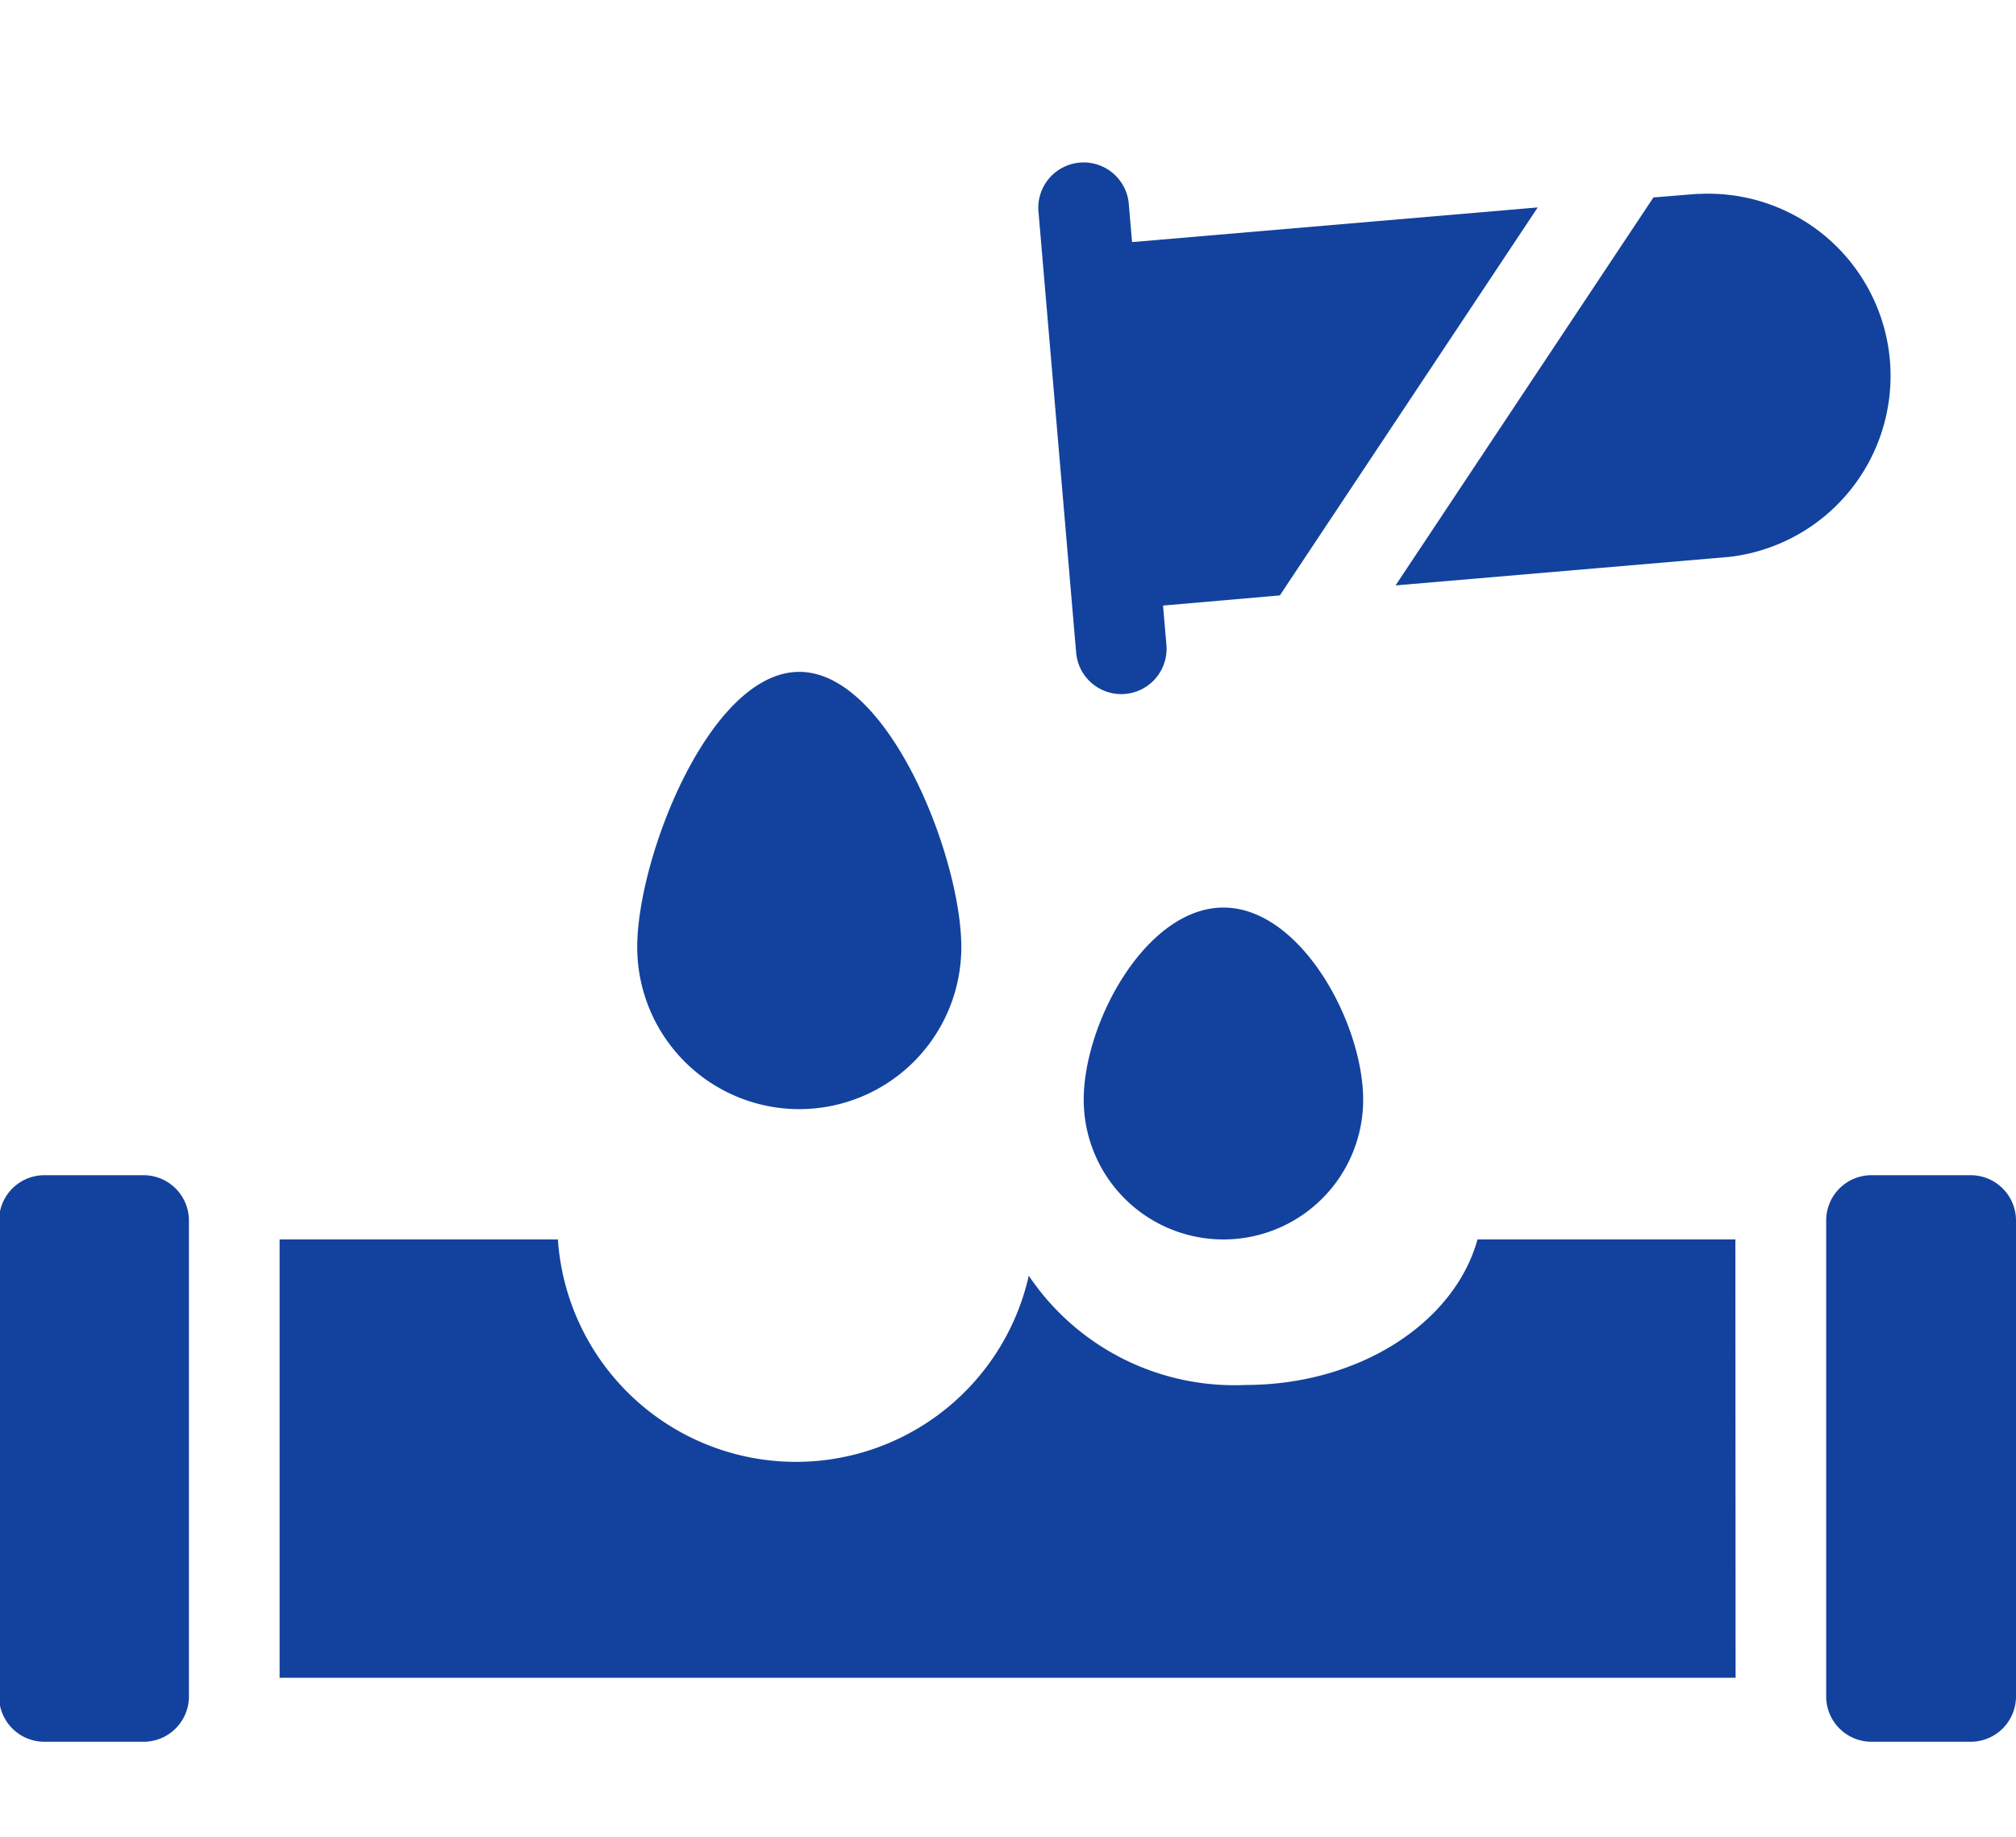
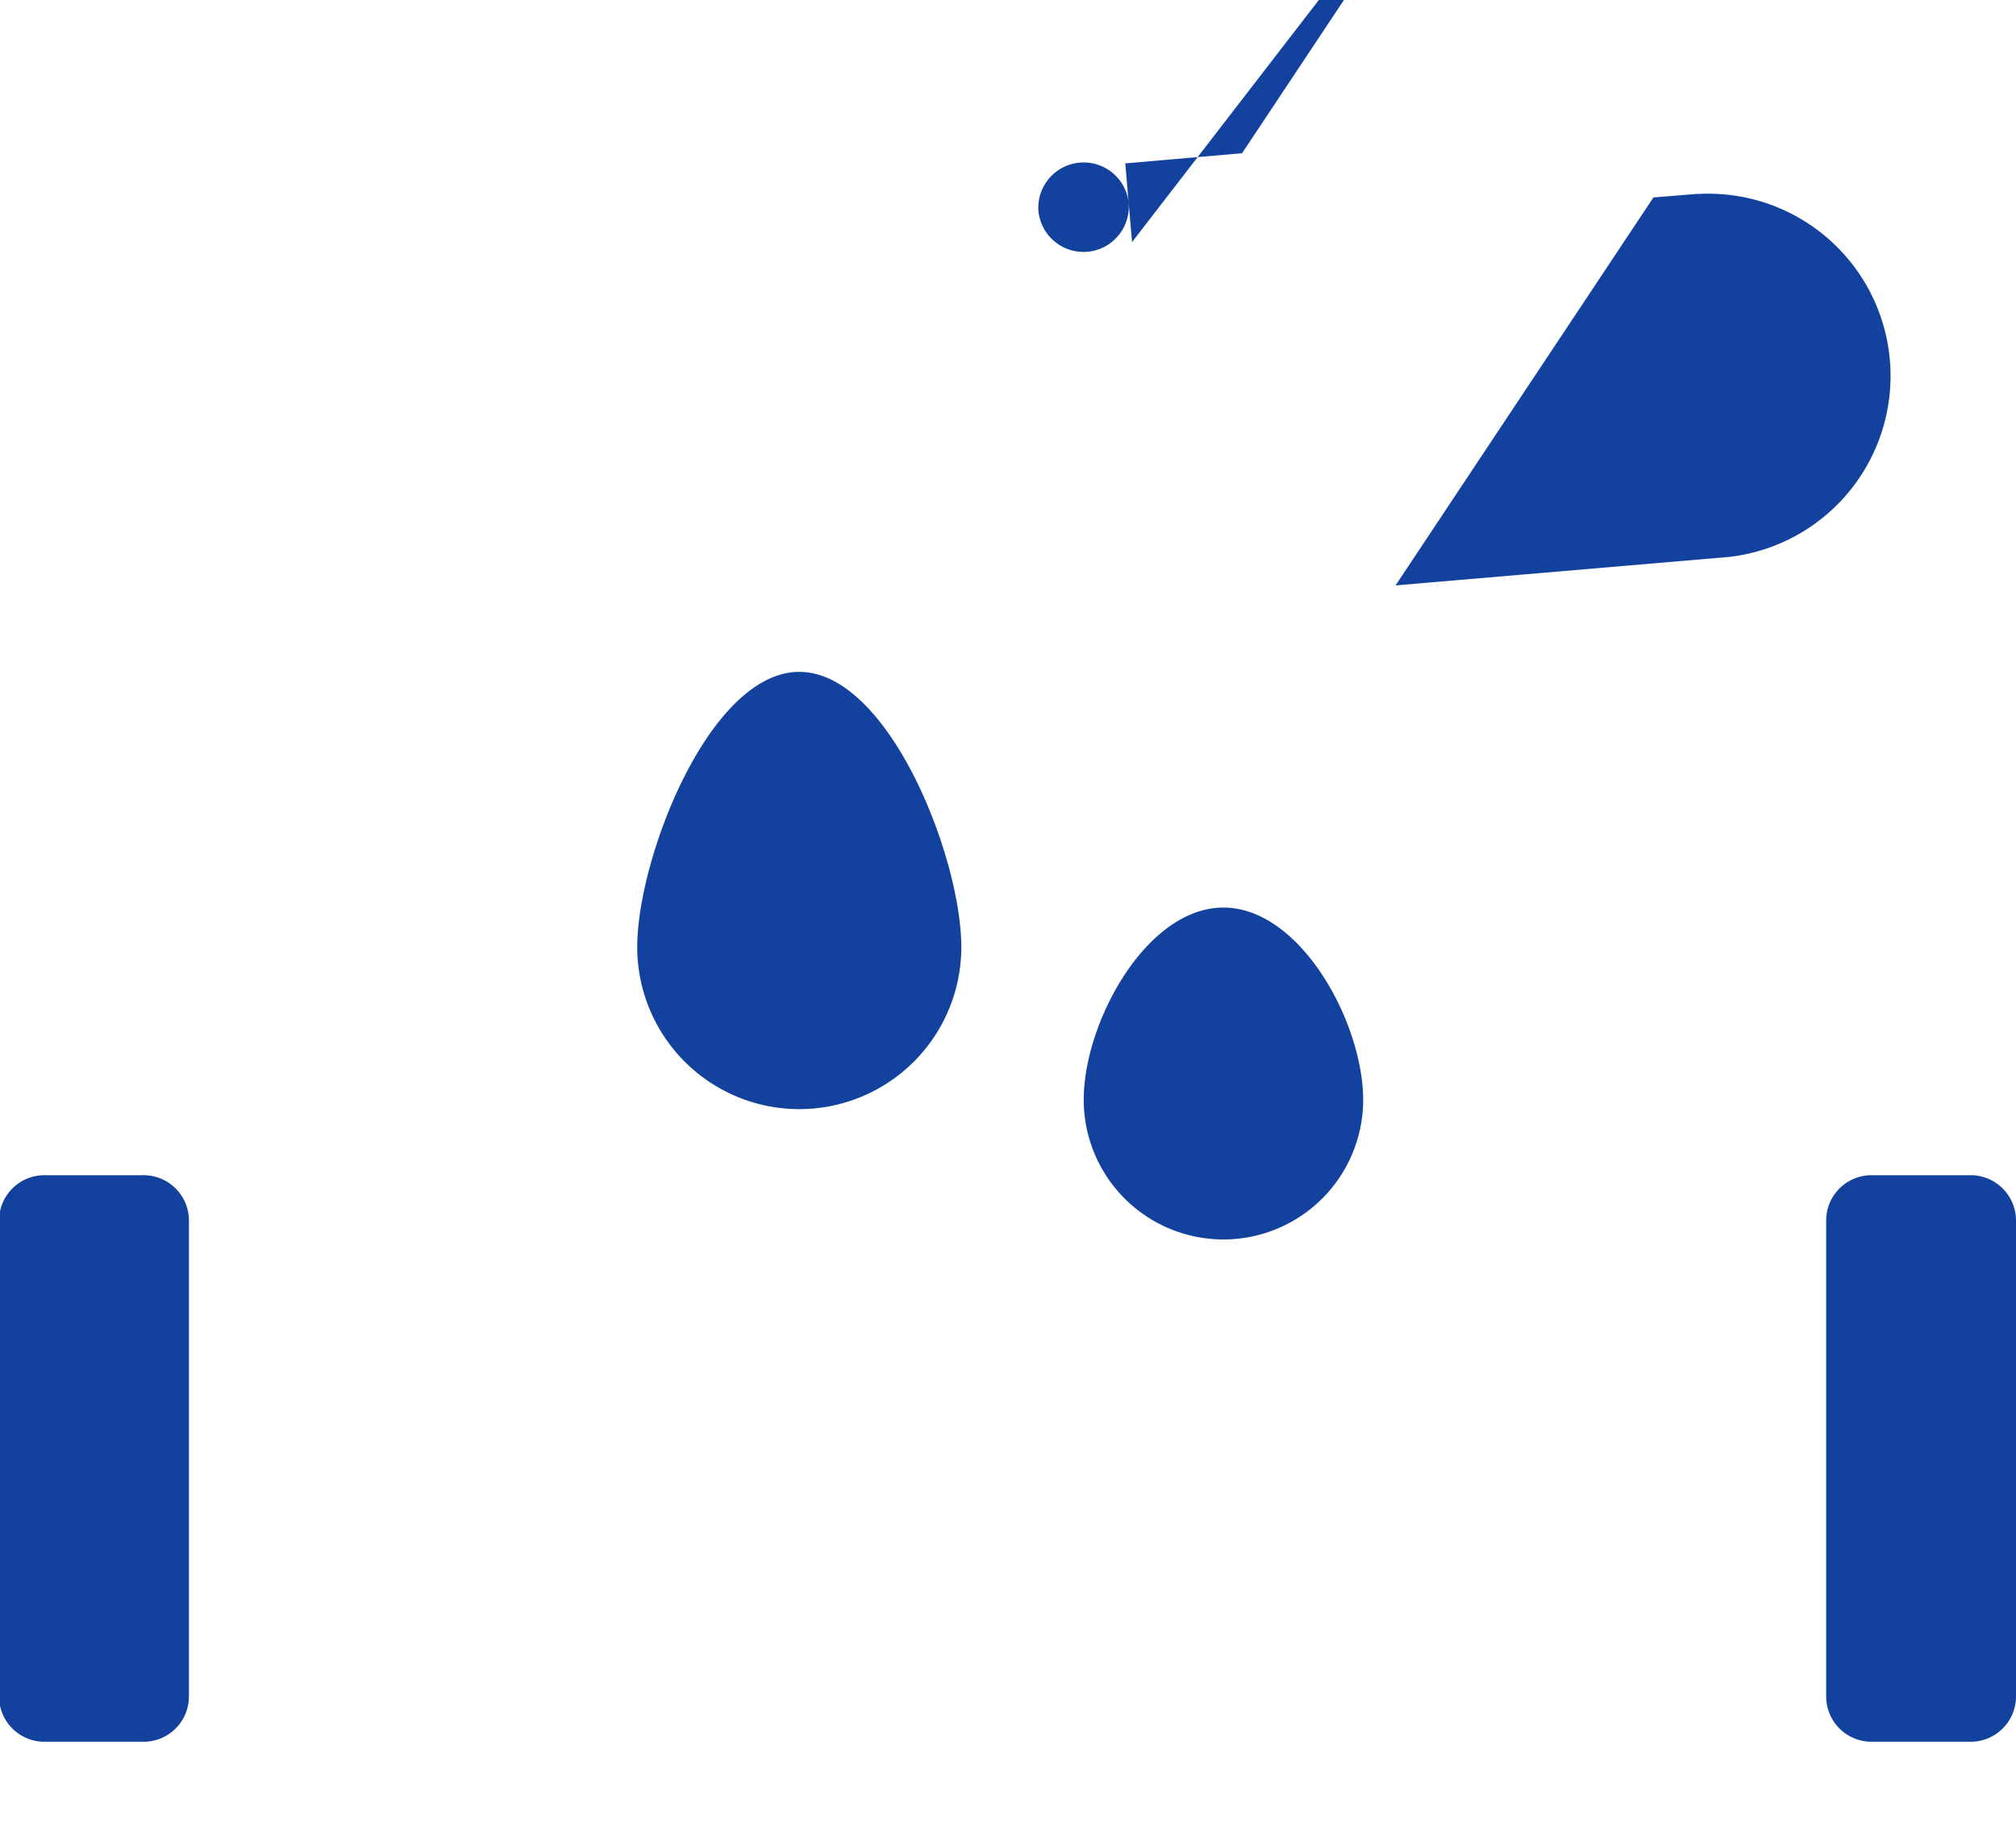
<svg xmlns="http://www.w3.org/2000/svg" width="45" height="41" viewBox="0 0 45 41">
  <defs>
    <clipPath id="clip-resistencia-altas-temperaturas_1">
      <rect width="45" height="41" />
    </clipPath>
  </defs>
  <g id="resistencia-altas-temperaturas_1" data-name="resistencia-altas-temperaturas – 1" clip-path="url(#clip-resistencia-altas-temperaturas_1)">
    <g id="protecao-corrosao" transform="translate(-9 -10.612)">
      <g id="Grupo_8208" data-name="Grupo 8208" transform="translate(8.979 14.21)">
-         <path id="Caminho_8188" data-name="Caminho 8188" d="M48.435,38H42.679c-.516,1.862-2.641,3.248-5.18,3.248a5.529,5.529,0,0,1-4.836-2.438A5.327,5.327,0,0,1,22.152,38H15.94v9.783h32.5Z" transform="translate(-9.678 -13.932)" fill="#12429d" />
        <path id="Caminho_8189" data-name="Caminho 8189" d="M10.762,36.583A1.012,1.012,0,0,0,9.75,37.595V48.217a1.012,1.012,0,0,0,1.012,1.012h2.214a1.012,1.012,0,0,0,1.012-1.012V37.595a1.012,1.012,0,0,0-1.012-1.012Z" transform="translate(-9.75 -13.949)" fill="#12429d" />
        <path id="Caminho_8190" data-name="Caminho 8190" d="M50.063,37.595V48.217a1.012,1.012,0,0,0,1.012,1.012h2.214A1.012,1.012,0,0,0,54.3,48.217V37.595a1.012,1.012,0,0,0-1.012-1.012H51.075A1.011,1.011,0,0,0,50.063,37.595Z" transform="translate(-9.279 -13.949)" fill="#12429d" />
        <path id="Caminho_8191" data-name="Caminho 8191" d="M47.318,14.93l-1,.081-5.756,8.66,7.456-.637a4.067,4.067,0,0,0-.7-8.1Z" transform="translate(-9.39 -14.202)" fill="#12429d" />
-         <path id="Caminho_8192" data-name="Caminho 8192" d="M34.772,16.016l-.075-.878a1.012,1.012,0,0,0-2.016.172l.843,9.87a1.011,1.011,0,0,0,2.015-.172l-.075-.879,2.607-.227,5.756-8.66Z" transform="translate(-9.482 -14.21)" fill="#12429d" />
+         <path id="Caminho_8192" data-name="Caminho 8192" d="M34.772,16.016l-.075-.878a1.012,1.012,0,0,0-2.016.172a1.011,1.011,0,0,0,2.015-.172l-.075-.879,2.607-.227,5.756-8.66Z" transform="translate(-9.482 -14.21)" fill="#12429d" />
        <path id="Caminho_8193" data-name="Caminho 8193" d="M36.8,30.678c-1.723,0-3.119,2.566-3.119,4.289a3.119,3.119,0,0,0,6.238,0C39.916,33.244,38.52,30.678,36.8,30.678Z" transform="translate(-9.47 -14.018)" fill="#12429d" />
        <path id="Caminho_8194" data-name="Caminho 8194" d="M31.064,31.621c0-2-1.62-6.143-3.617-6.143s-3.617,4.145-3.617,6.143a3.617,3.617,0,0,0,7.234,0Z" transform="translate(-9.585 -14.079)" fill="#12429d" />
      </g>
    </g>
  </g>
</svg>